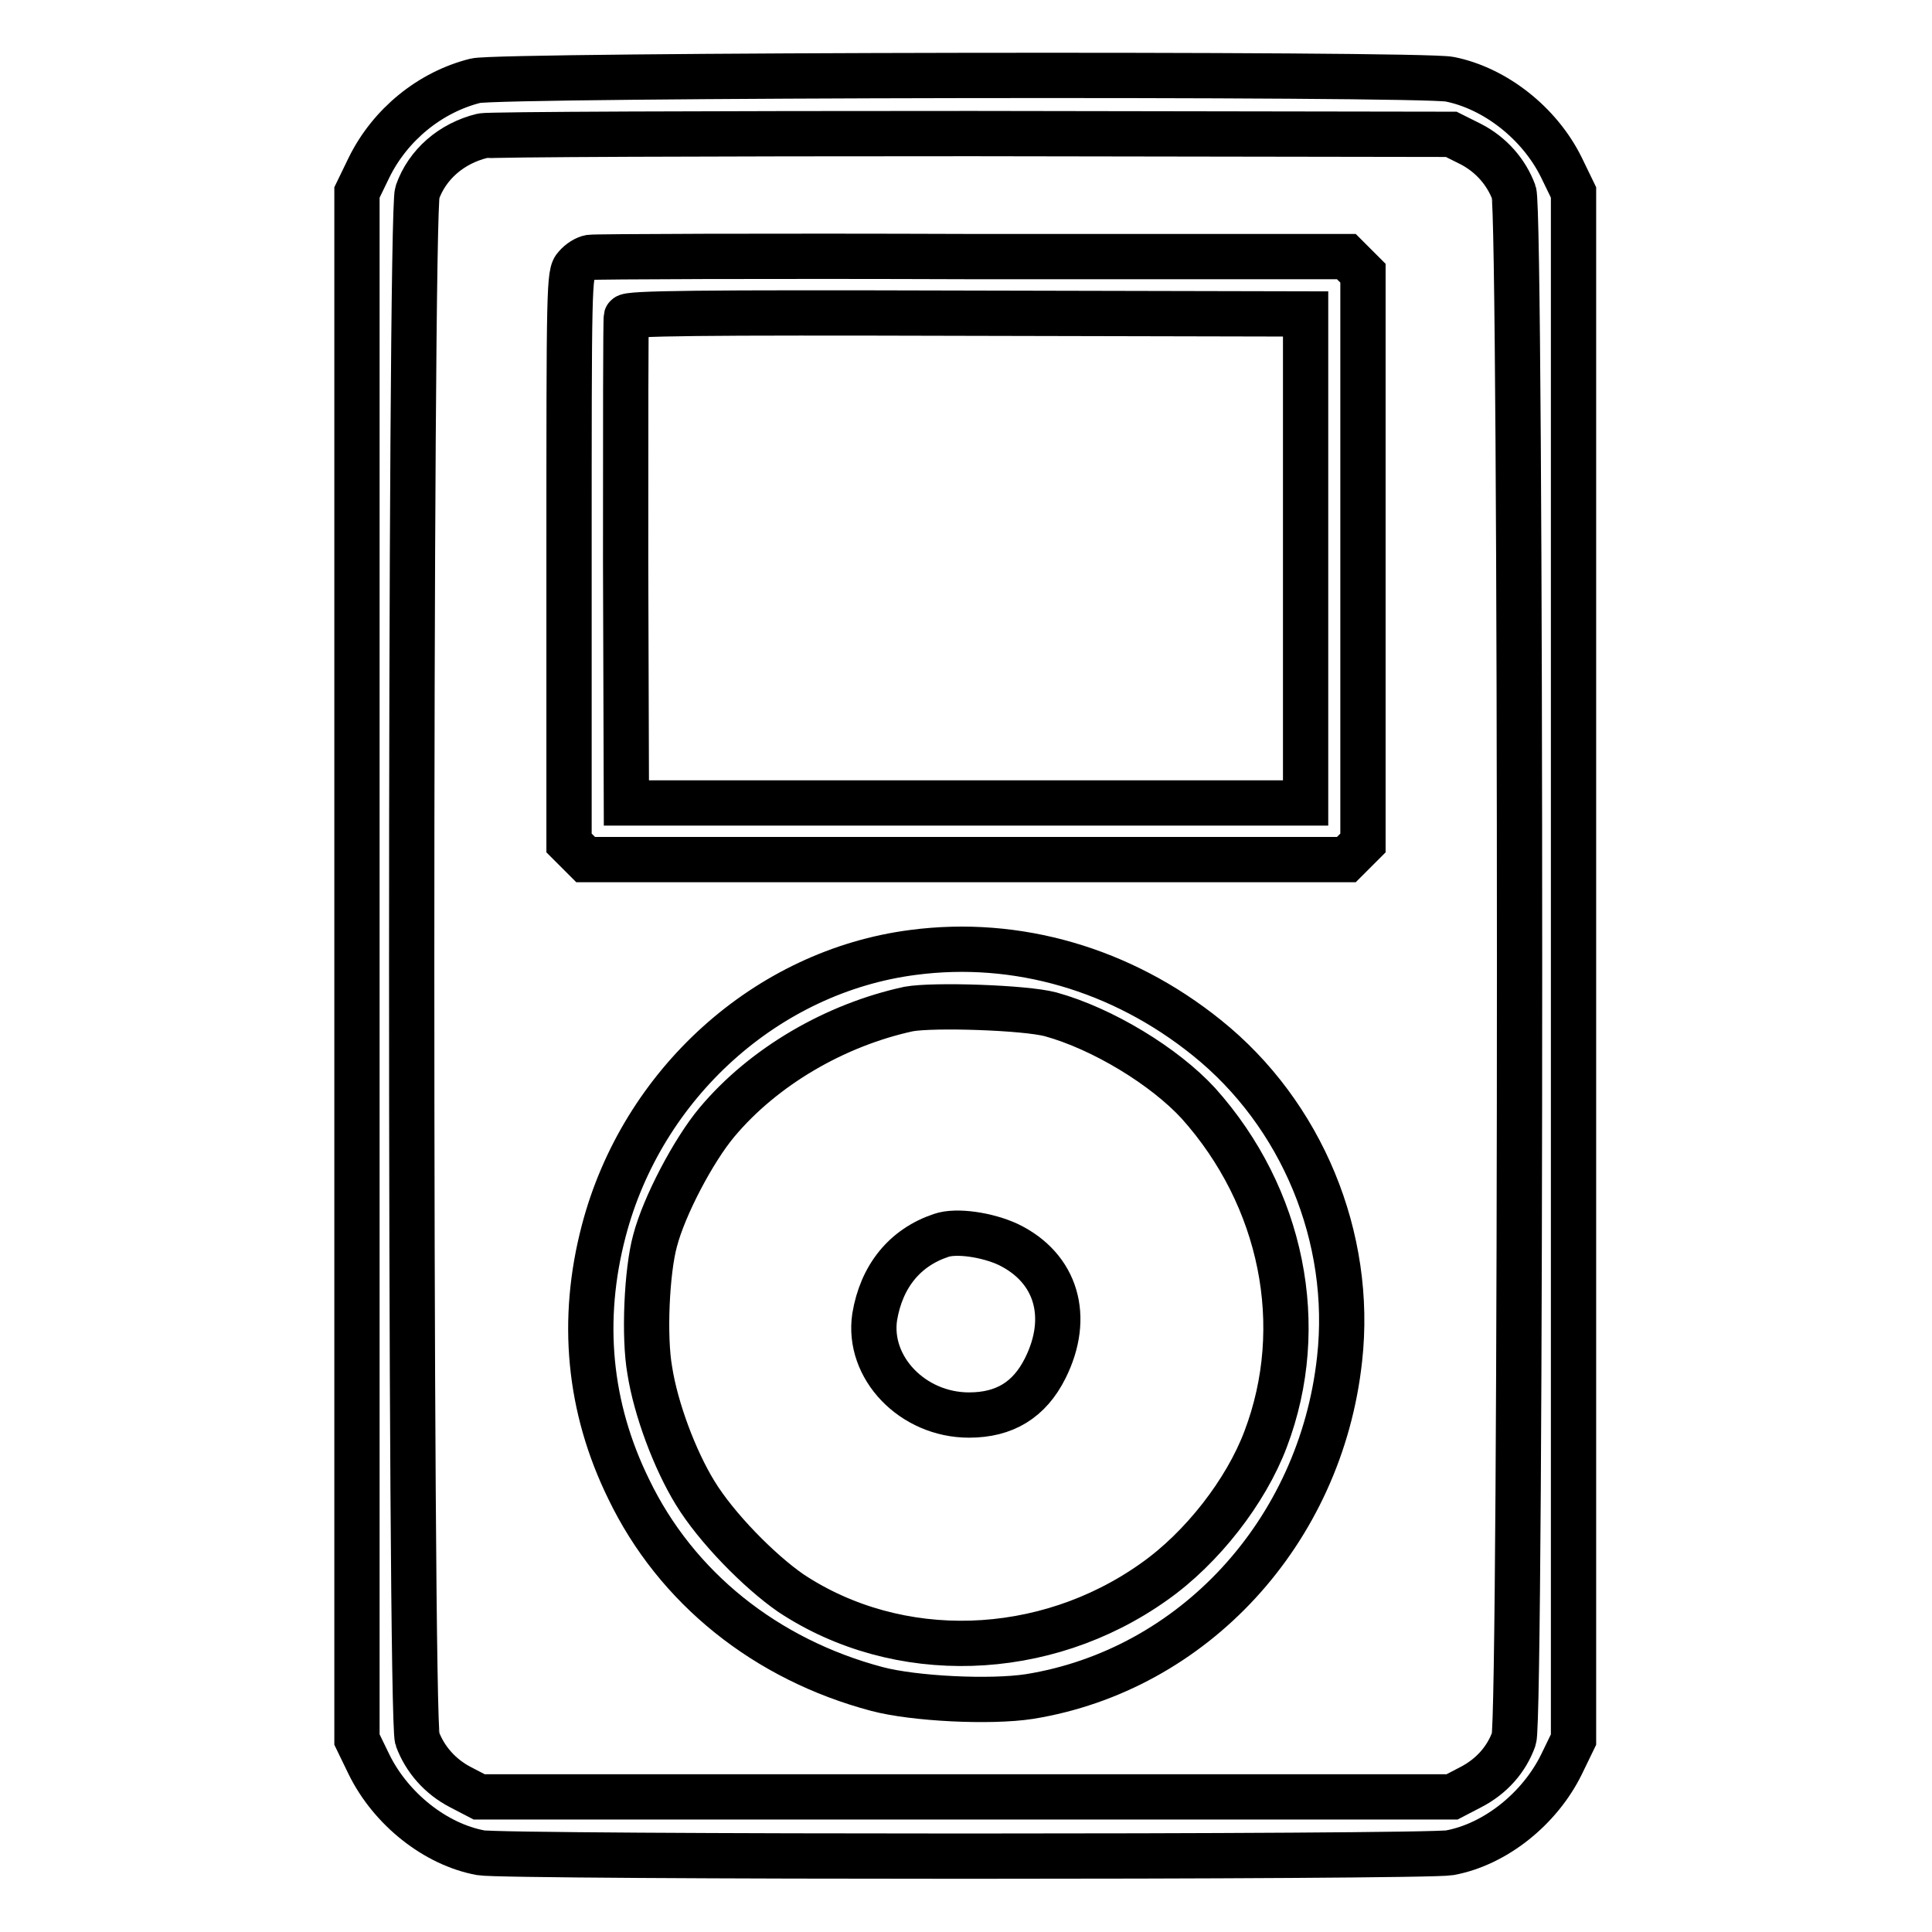
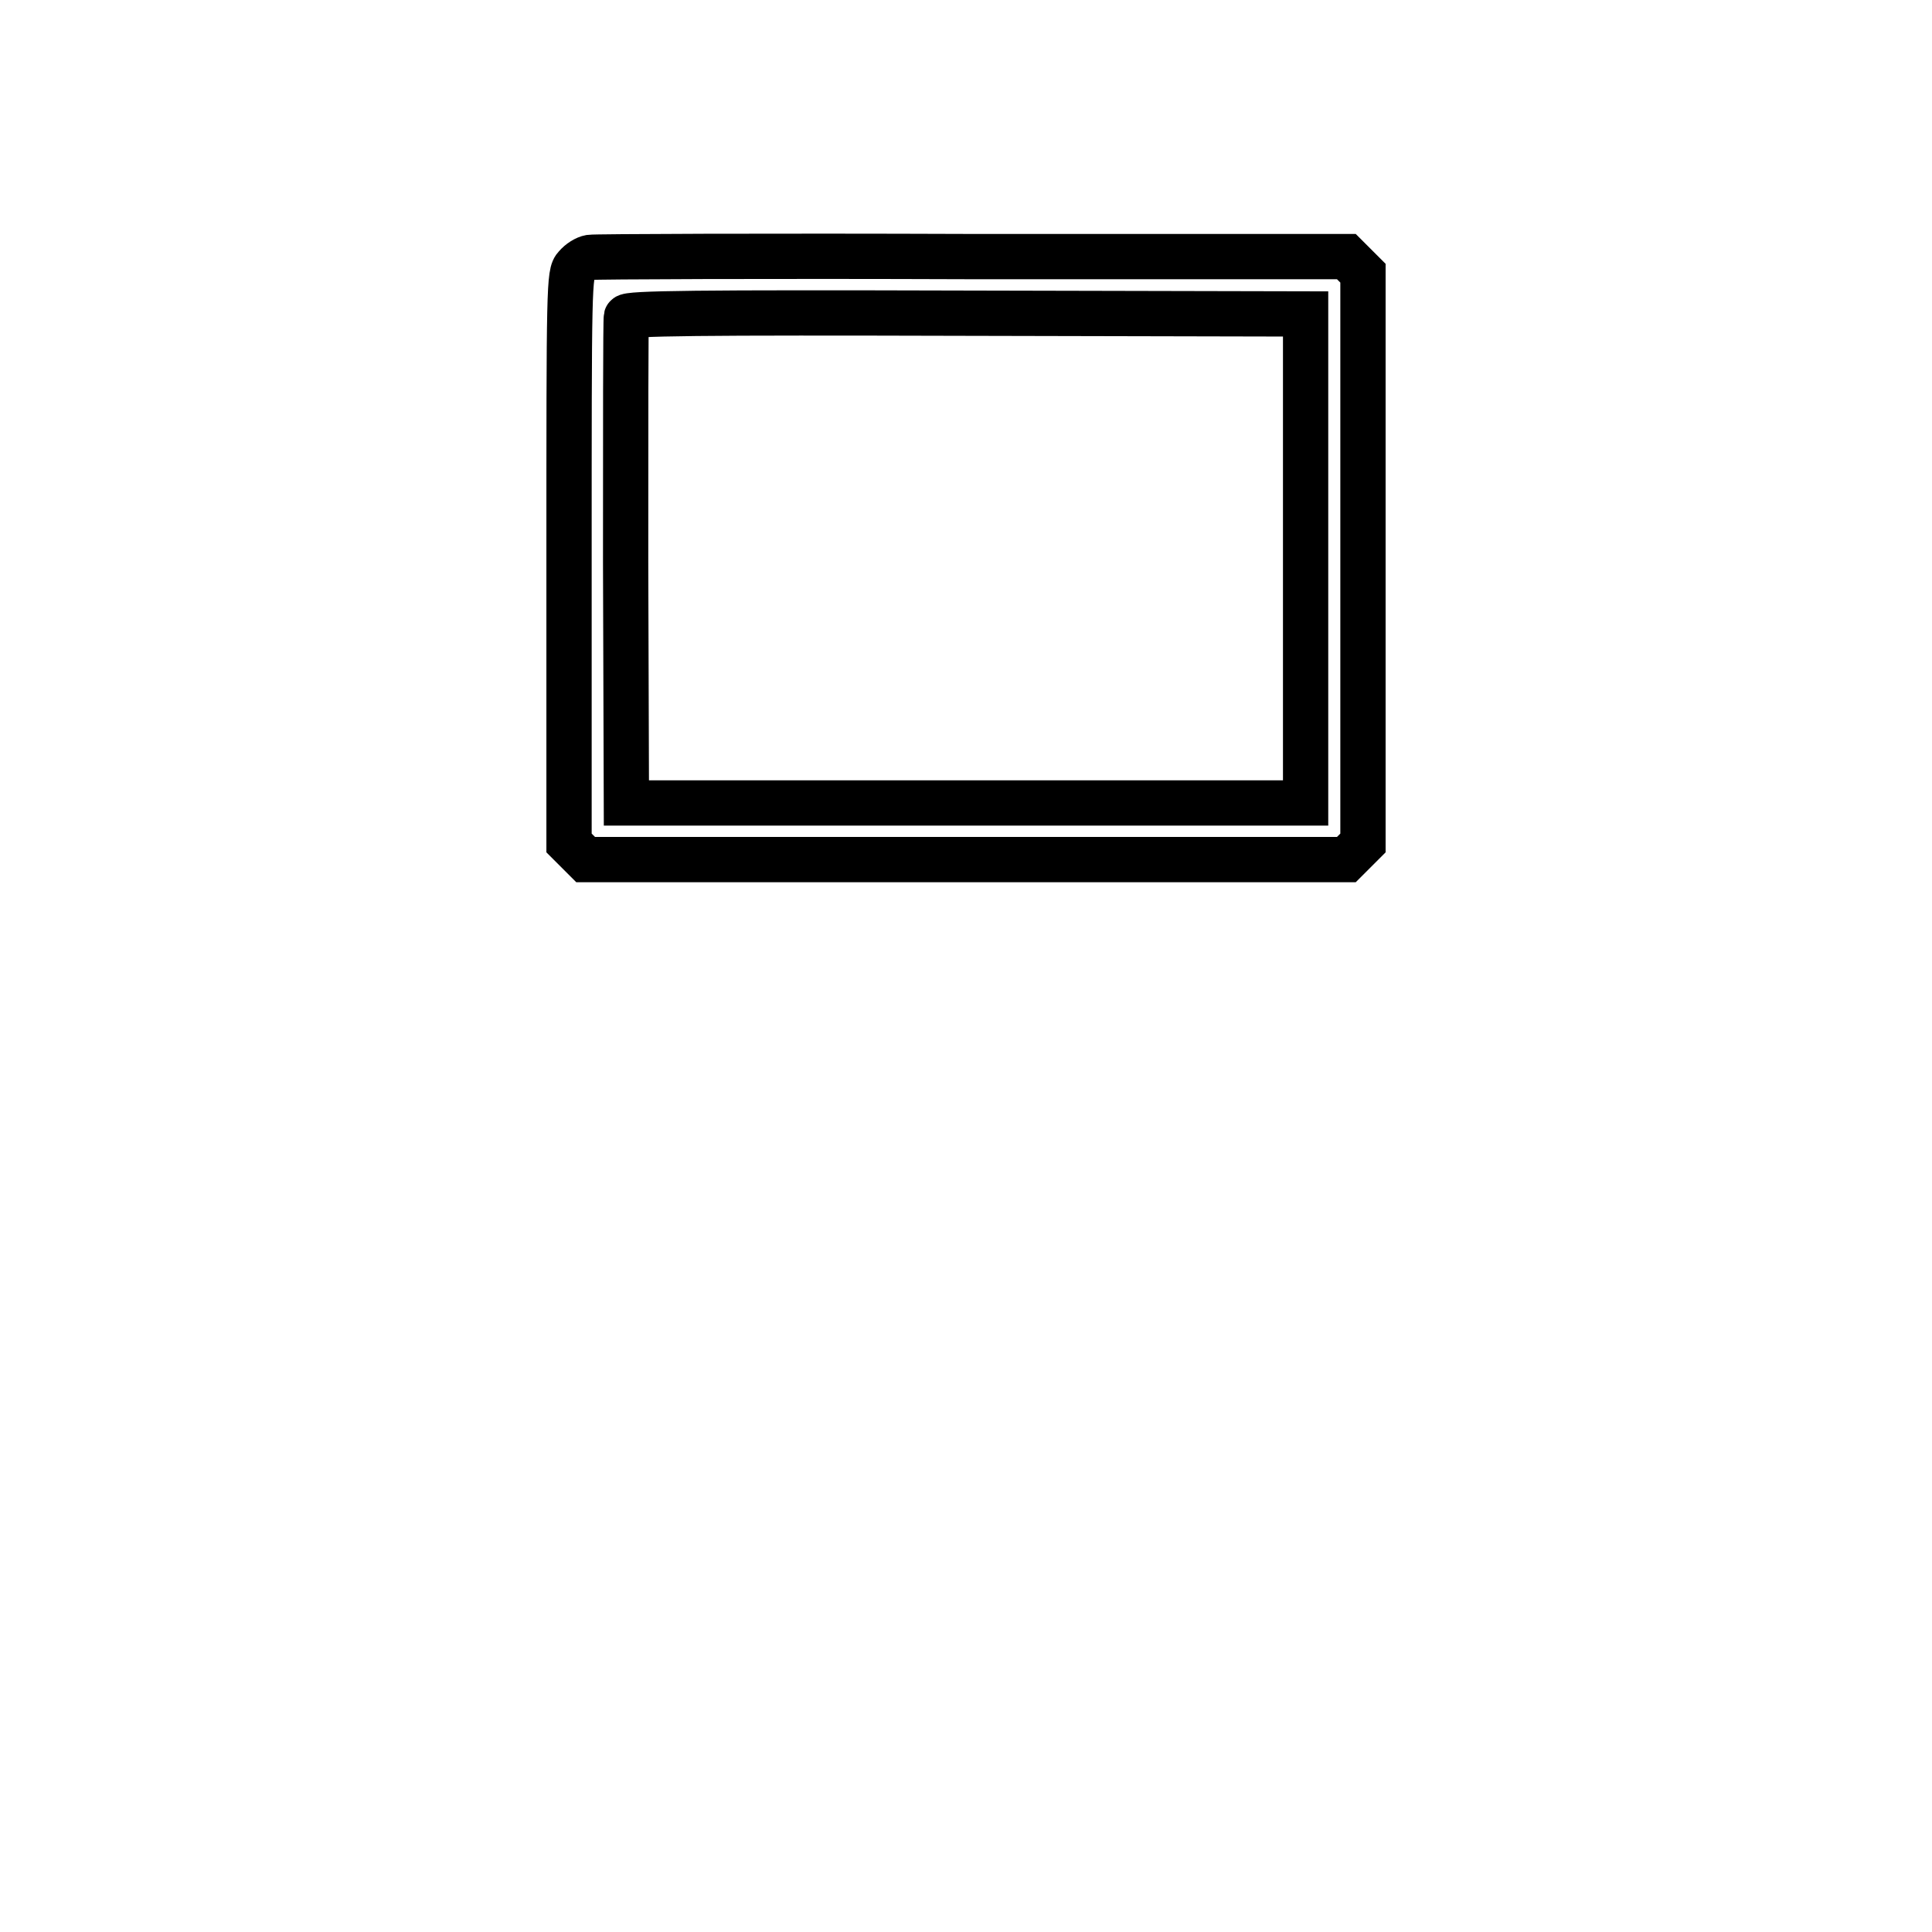
<svg xmlns="http://www.w3.org/2000/svg" version="1.1" x="0px" y="0px" viewBox="0 0 256 256" enable-background="new 0 0 256 256" xml:space="preserve">
  <g>
    <g>
      <g>
-         <path stroke-width="6" fill-opacity="0" stroke="#000000" d="M63,10.7c-6,1.5-11.3,5.8-14.1,11.5l-1.6,3.3V128v102.5l1.6,3.3c2.9,5.9,8.8,10.6,14.8,11.7c3.3,0.6,125,0.6,128.4,0c6-1.1,11.9-5.8,14.8-11.7l1.6-3.3V128V25.5l-1.6-3.3c-2.9-5.9-8.8-10.5-14.8-11.7C188.3,9.7,66,9.9,63,10.7z M194.9,19.1c2.7,1.4,4.7,3.7,5.7,6.4c1,2.7,1,202.2,0,204.9c-1,2.8-3,5-5.7,6.4l-2.5,1.3H128H63.5l-2.5-1.3c-2.7-1.4-4.7-3.7-5.7-6.4c-1-2.7-1-202.2,0-204.9c1.3-3.7,4.5-6.5,8.6-7.5c0.8-0.2,30-0.3,64.9-0.3l63.5,0.1L194.9,19.1z" />
        <path stroke-width="6" fill-opacity="0" stroke="#000000" d="M78.2,34.1c-0.6,0.1-1.4,0.6-1.9,1.2c-0.9,0.9-0.9,2.6-0.9,38.7v37.7l1.1,1.1l1.1,1.1H128h50.4l1.1-1.1l1.1-1.1V74V36.2l-1.1-1.1l-1.1-1.1l-49.6,0C101.5,33.9,78.8,34,78.2,34.1z M173,74v32.4h-45H83l-0.1-31.9c0-17.6,0-32.2,0.1-32.5c0.1-0.5,9.4-0.6,45.1-0.5l44.9,0.1V74L173,74z" />
-         <path stroke-width="6" fill-opacity="0" stroke="#000000" d="M121,126.2c-19.4,2.5-35.9,17.4-41,36.9c-3.1,11.8-2,23.4,3.3,34.2c6.3,13.1,18.2,22.6,32.9,26.5c4.9,1.3,15,1.8,20.2,1c21.7-3.5,38.6-21.8,41.1-44.7c1.8-16.1-5-32.5-17.6-42.6C148.6,128.4,134.7,124.4,121,126.2z M139.2,134.4c6.9,1.9,15.1,6.9,19.6,11.8c11.1,12.4,14.6,29.5,8.9,44.5c-2.6,6.9-8.4,14.4-14.8,18.9c-14.5,10.3-33.9,10.9-48.1,1.5c-4.2-2.9-9.9-8.7-12.7-13.3c-2.7-4.4-5.2-11.1-6-16.2c-0.8-4.5-0.4-13.2,0.7-17.2c1.2-4.6,5.1-12,8.2-15.7c6.2-7.4,15.7-12.9,25.4-15C123.7,133.1,135.8,133.5,139.2,134.4z" />
-         <path stroke-width="6" fill-opacity="0" stroke="#000000" d="M124.7,163.7c-4.8,1.6-7.9,5.4-8.8,10.8c-1,6.7,5,13,12.5,13c4.7,0,8-2,10.1-6.2c3.4-6.8,1.5-13.3-4.9-16.4C130.8,163.6,126.7,163,124.7,163.7z" />
      </g>
    </g>
  </g>
</svg>